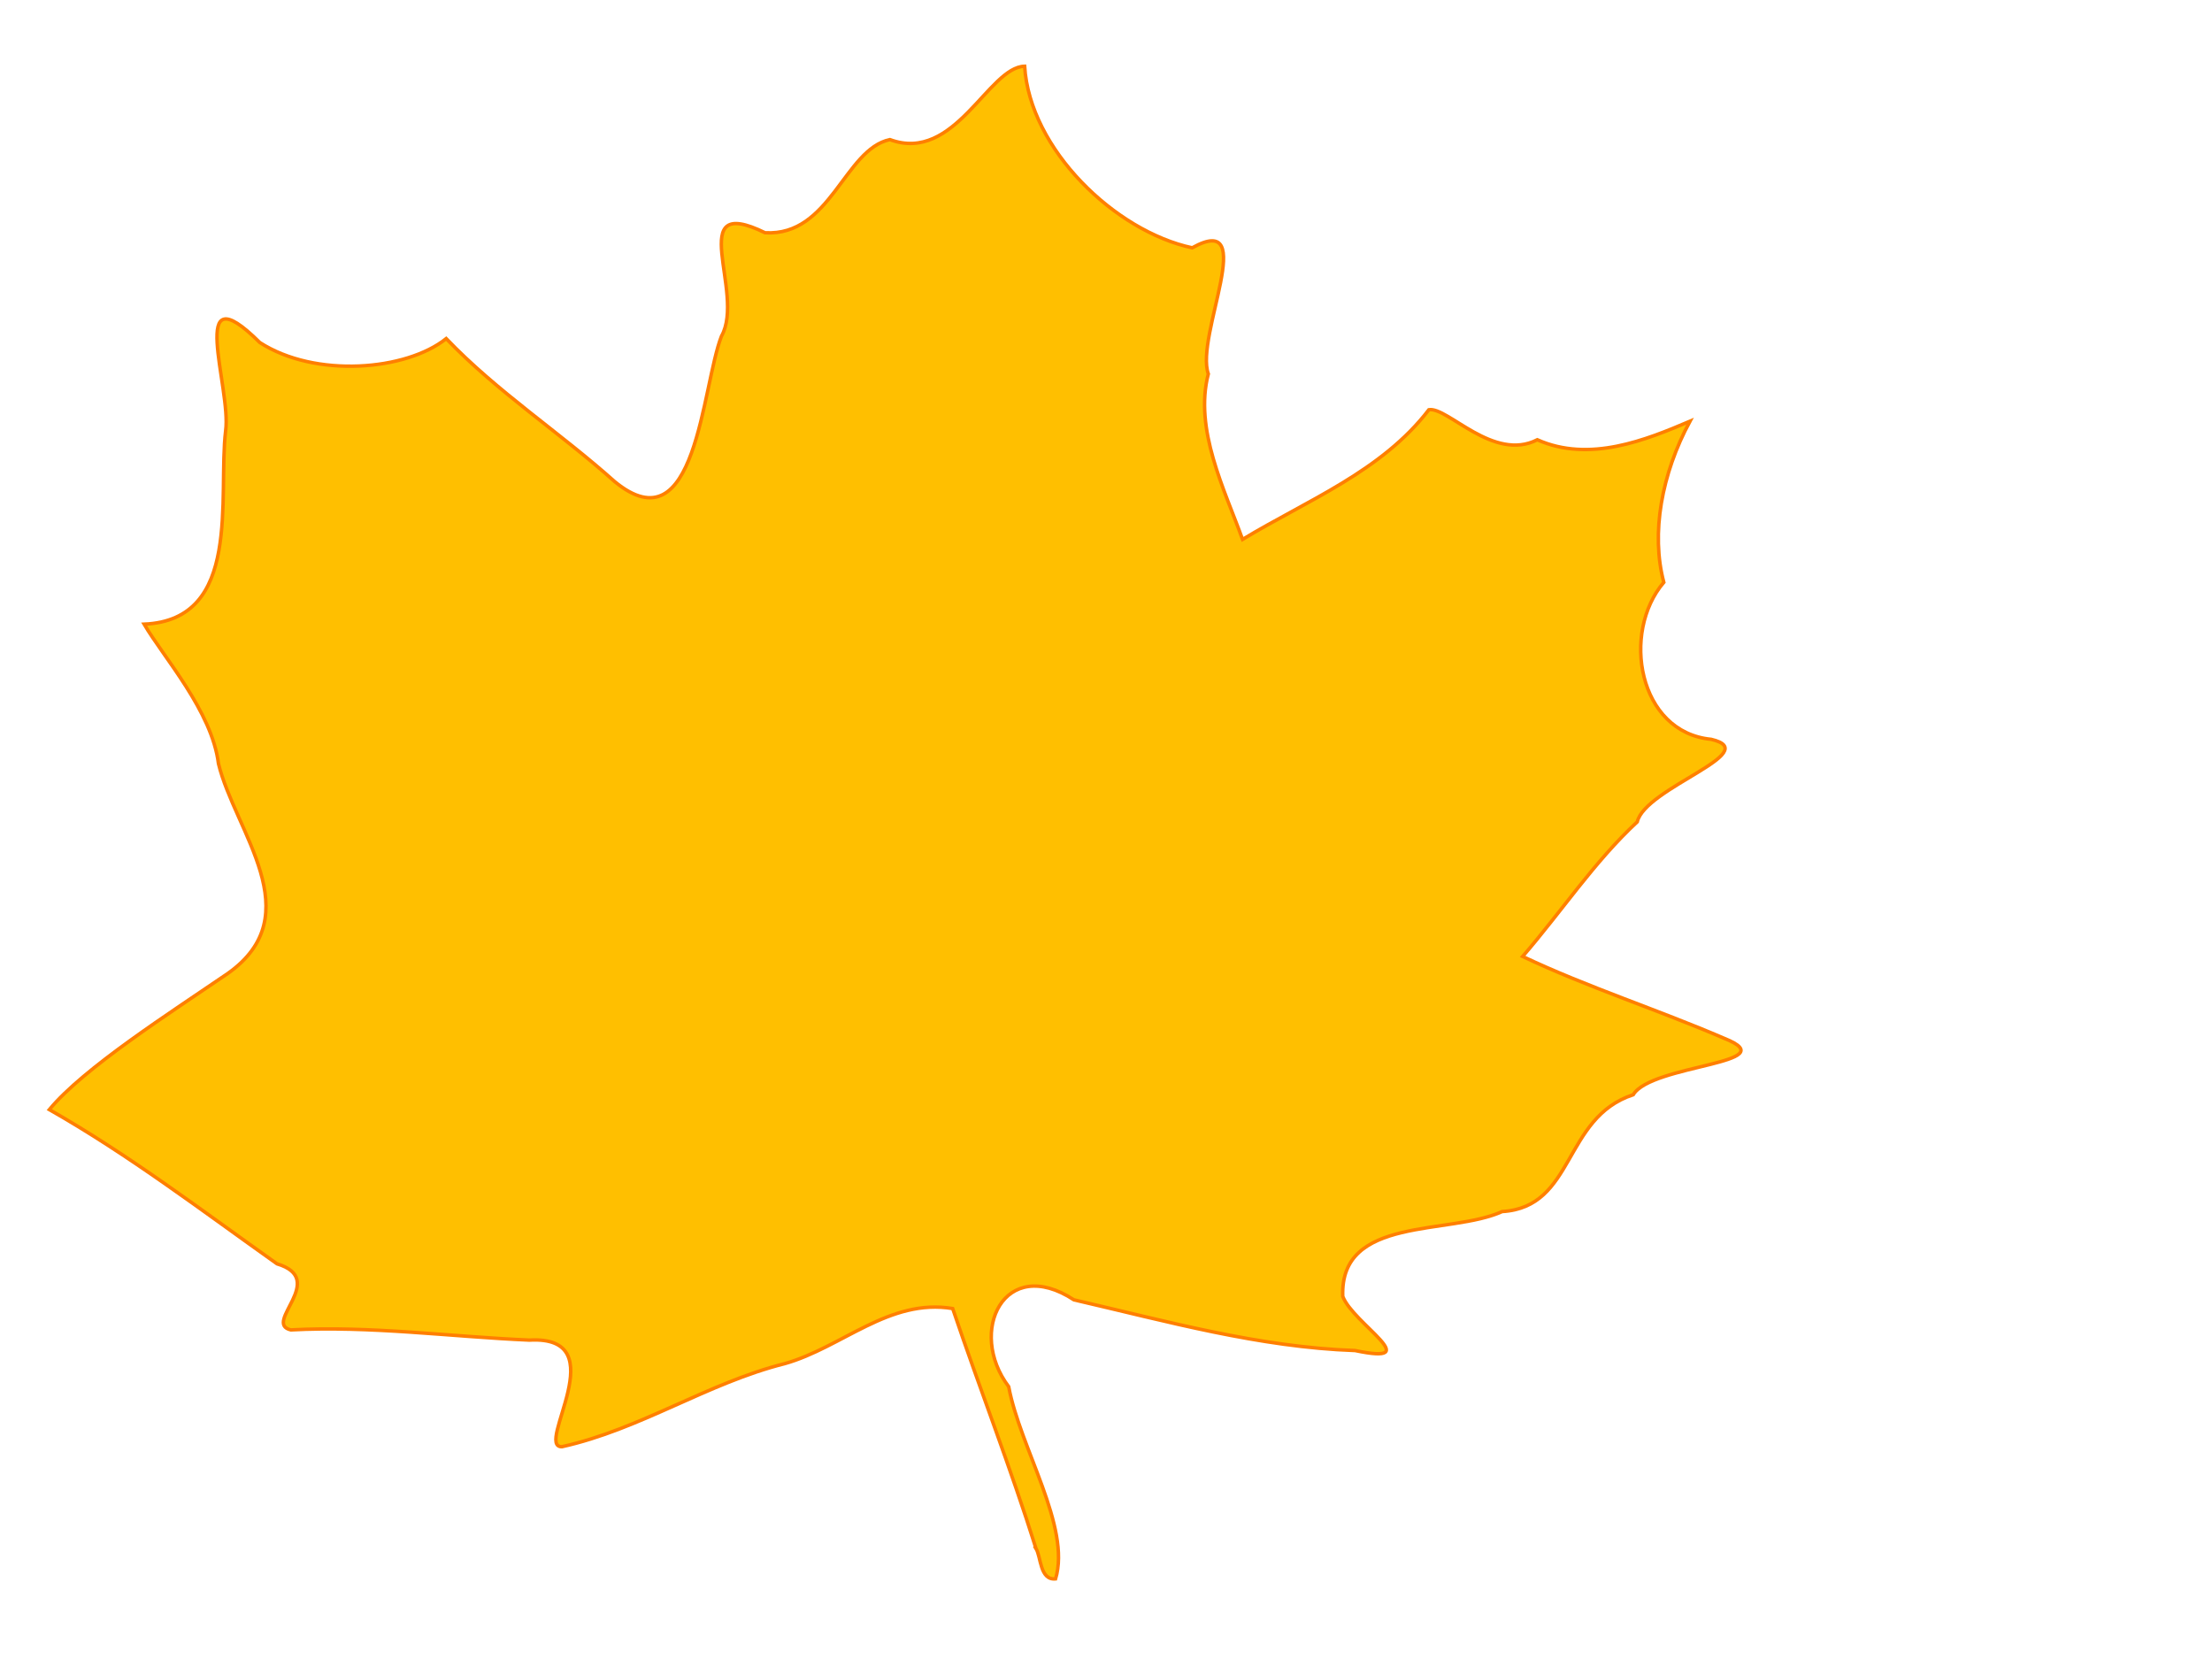
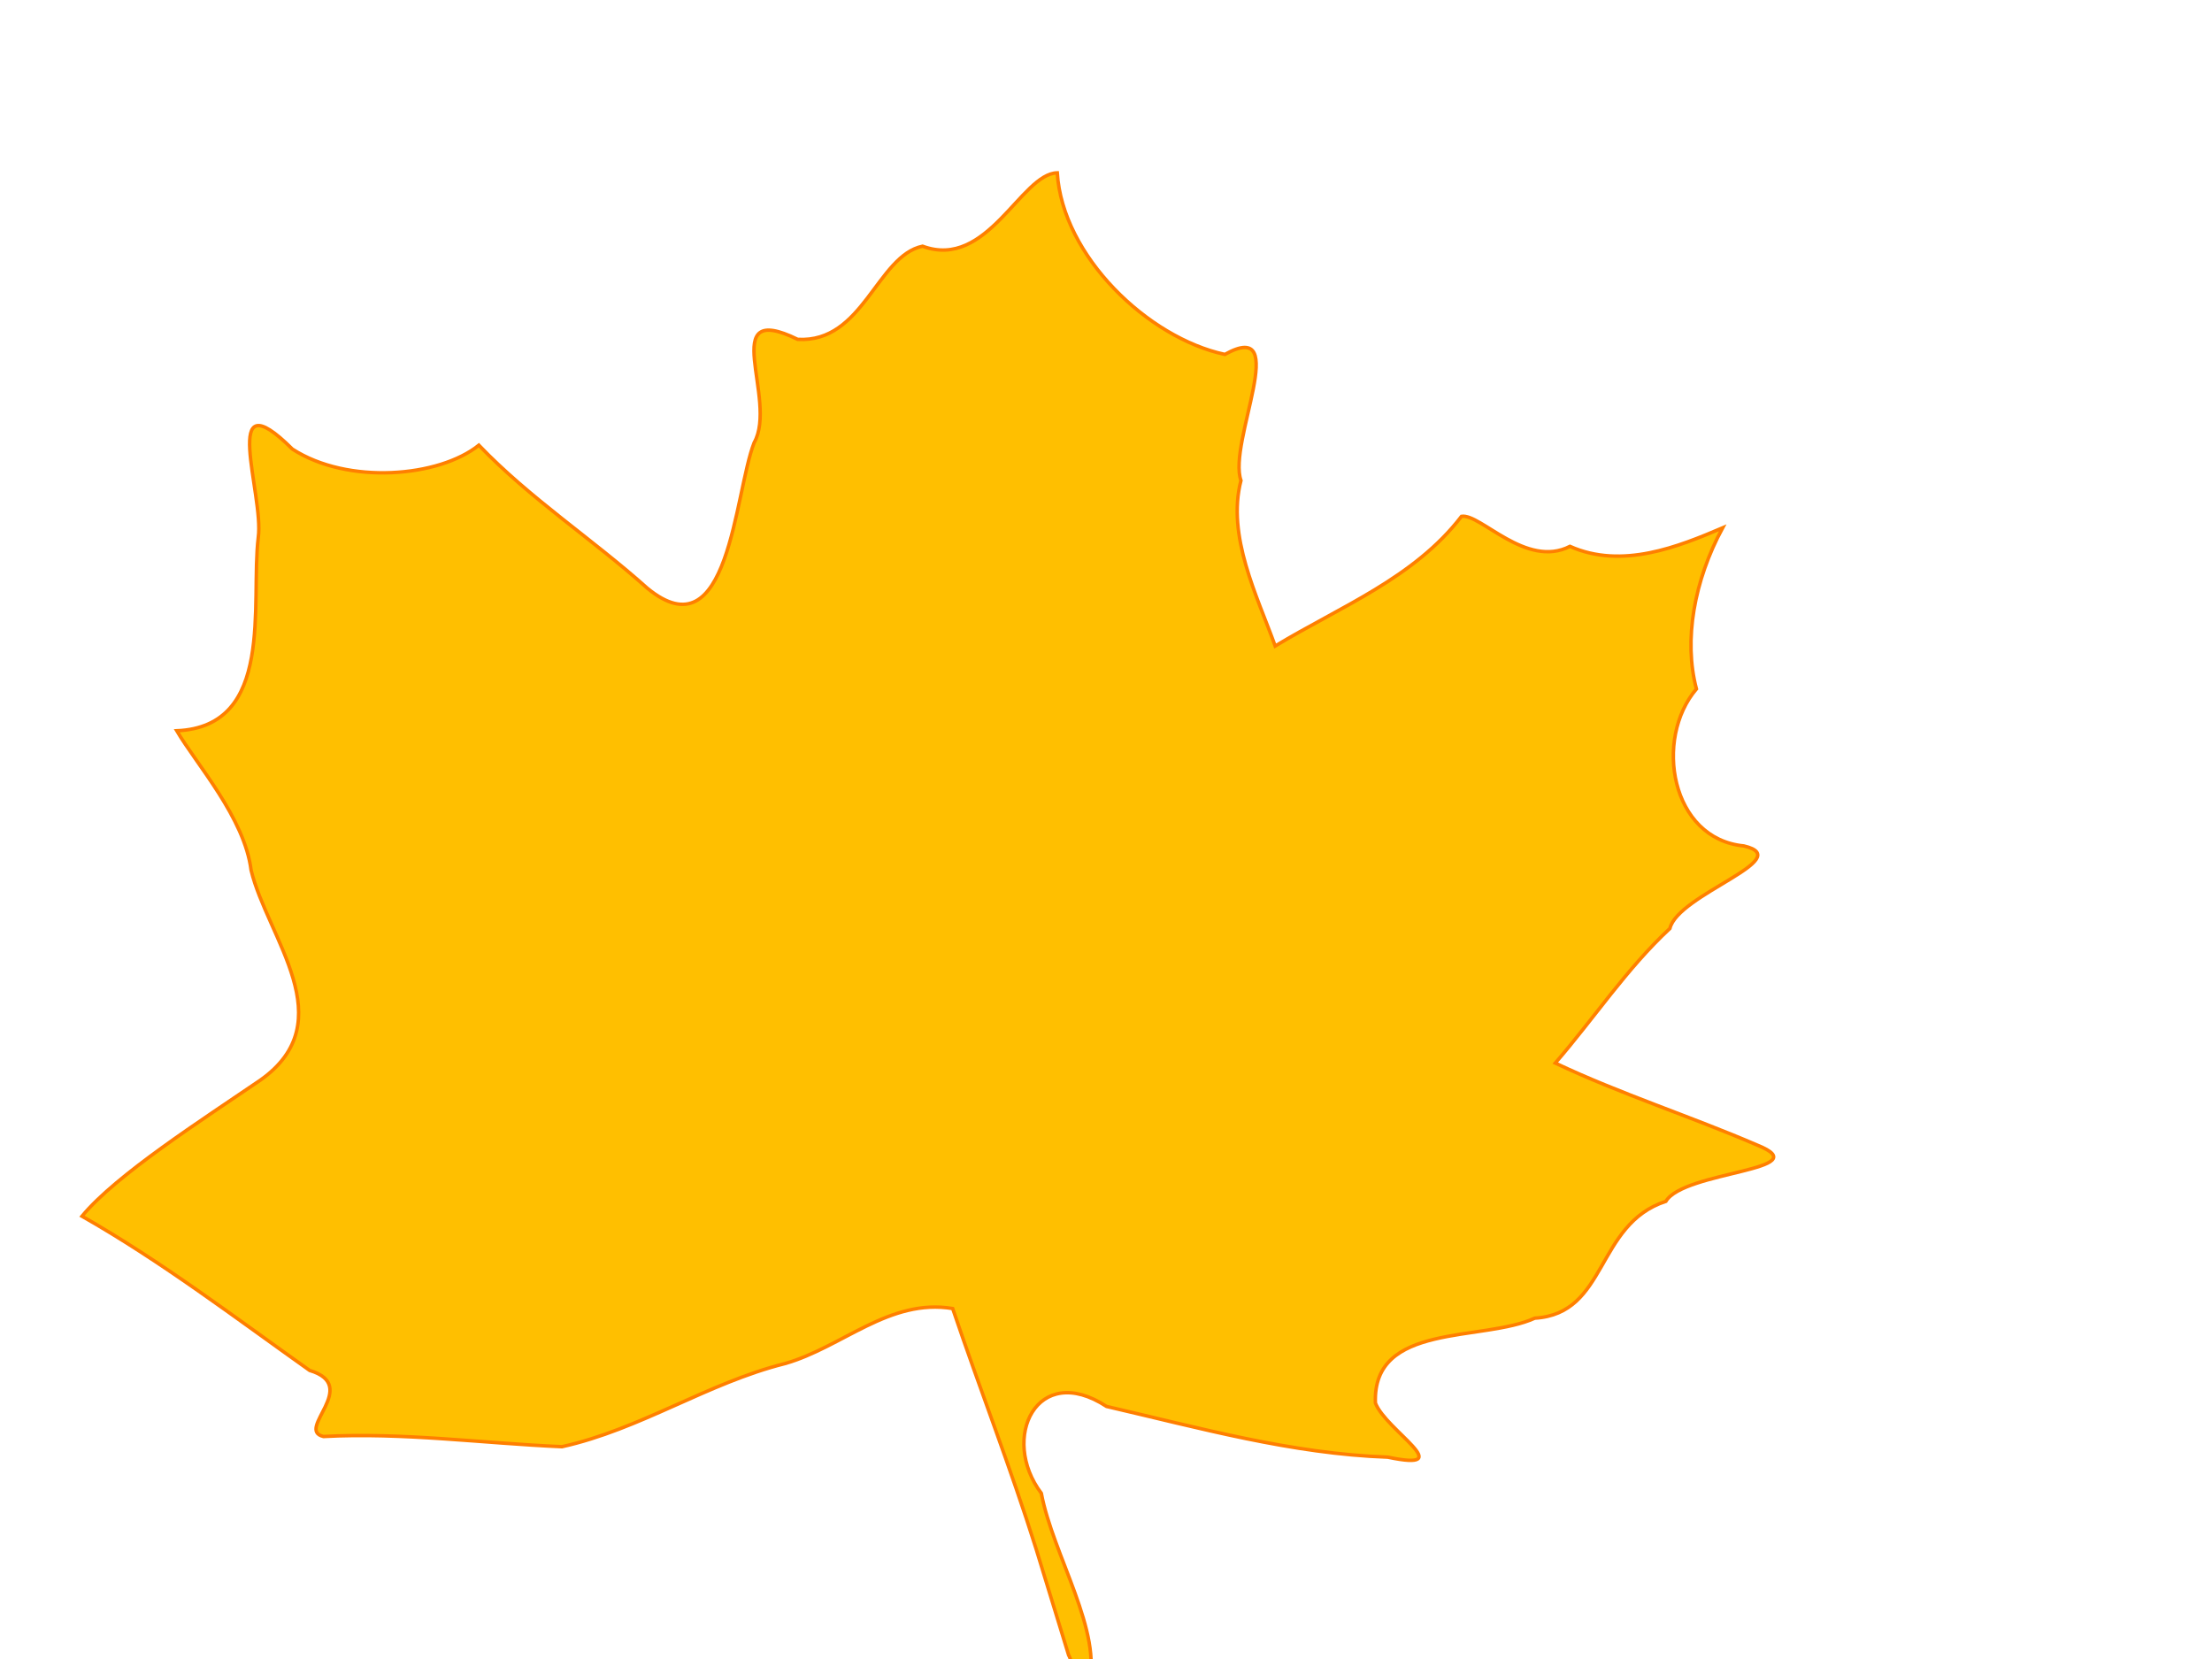
<svg xmlns="http://www.w3.org/2000/svg" width="640" height="480">
  <title>burgandy leaf</title>
  <g>
    <title>Layer 1</title>
    <g id="layer1">
-       <path stroke="#ff7f00" fill="#ffbf00" id="path1395" d="m299.74,448.028c-7.343,-23.375 -16.262,-46.217 -24.101,-69.427c-18.341,-3.043 -31.954,11.235 -48.564,15.938c-22.343,5.606 -41.791,19.013 -64.476,24.04c-8.137,0.253 15.879,-32.28 -9.445,-30.845c-23.024,-0.994 -45.93,-4.179 -69.019,-2.953c-8.238,-1.924 10.941,-14.63 -3.993,-19.121c-21.612,-15.334 -42.856,-31.527 -65.87,-44.619c9.92,-11.998 34.766,-27.864 51.637,-39.389c24.05,-17.02 2.053,-41.093 -2.701,-60.702c-1.894,-15.187 -15.883,-30.744 -21.513,-40.359c28.507,-1.216 21.293,-36.796 23.587,-55.951c1.709,-12.436 -11.547,-46.866 9.879,-25.547c16.044,10.371 42.381,8.161 53.94,-1.128c14.891,15.514 32.821,27.122 48.715,41.347c23.758,19.596 25.228,-27.514 30.933,-42.065c7.049,-12.49 -10.996,-41.442 12.606,-29.907c18.976,1.098 22.916,-24.174 36.12,-26.952c18.82,6.976 28.473,-21.002 38.981,-21.228c1.497,24.083 26.213,47.767 48.487,52.535c19.592,-10.902 0.749,25.52 4.659,36.487c-4.166,16.063 4.687,33.389 9.905,47.886c18.746,-11.342 40.208,-19.661 53.912,-37.525c5.463,-0.885 18.644,15.18 31.377,8.692c15.101,6.724 31.475,0.044 44.172,-5.363c-8.217,15.191 -11.337,32.465 -7.581,46.617c-12.369,14.501 -7.427,43.383 13.724,45.421c15.583,3.689 -19.083,14.014 -21.399,23.875c-12.562,11.683 -21.986,26.049 -33.166,38.948c18.786,8.897 39.151,15.42 58.426,23.731c18.167,7.307 -21.182,7.464 -26.429,16.273c-20.41,6.687 -16.786,32.528 -37.923,33.805c-15.15,6.911 -47.003,1.151 -46.117,24.541c2.995,7.922 24.497,20.056 3.562,15.673c-27.834,-0.976 -54.512,-8.473 -81.351,-14.675c-20.092,-13.14 -30.912,9.165 -18.869,25.124c3.341,17.862 18.071,40.506 13.566,55.615c-4.583,0.43 -4.173,-6.342 -5.672,-8.792z" />
+       <path stroke="#ff7f00" fill="#ffbf00" id="path1395" d="m299.74,448.028c-7.343,-23.375 -16.262,-46.217 -24.101,-69.427c-18.341,-3.043 -31.954,11.235 -48.564,15.938c-22.343,5.606 -41.791,19.013 -64.476,24.04c-23.024,-0.994 -45.93,-4.179 -69.019,-2.953c-8.238,-1.924 10.941,-14.63 -3.993,-19.121c-21.612,-15.334 -42.856,-31.527 -65.87,-44.619c9.92,-11.998 34.766,-27.864 51.637,-39.389c24.05,-17.02 2.053,-41.093 -2.701,-60.702c-1.894,-15.187 -15.883,-30.744 -21.513,-40.359c28.507,-1.216 21.293,-36.796 23.587,-55.951c1.709,-12.436 -11.547,-46.866 9.879,-25.547c16.044,10.371 42.381,8.161 53.94,-1.128c14.891,15.514 32.821,27.122 48.715,41.347c23.758,19.596 25.228,-27.514 30.933,-42.065c7.049,-12.49 -10.996,-41.442 12.606,-29.907c18.976,1.098 22.916,-24.174 36.12,-26.952c18.82,6.976 28.473,-21.002 38.981,-21.228c1.497,24.083 26.213,47.767 48.487,52.535c19.592,-10.902 0.749,25.52 4.659,36.487c-4.166,16.063 4.687,33.389 9.905,47.886c18.746,-11.342 40.208,-19.661 53.912,-37.525c5.463,-0.885 18.644,15.18 31.377,8.692c15.101,6.724 31.475,0.044 44.172,-5.363c-8.217,15.191 -11.337,32.465 -7.581,46.617c-12.369,14.501 -7.427,43.383 13.724,45.421c15.583,3.689 -19.083,14.014 -21.399,23.875c-12.562,11.683 -21.986,26.049 -33.166,38.948c18.786,8.897 39.151,15.42 58.426,23.731c18.167,7.307 -21.182,7.464 -26.429,16.273c-20.41,6.687 -16.786,32.528 -37.923,33.805c-15.15,6.911 -47.003,1.151 -46.117,24.541c2.995,7.922 24.497,20.056 3.562,15.673c-27.834,-0.976 -54.512,-8.473 -81.351,-14.675c-20.092,-13.14 -30.912,9.165 -18.869,25.124c3.341,17.862 18.071,40.506 13.566,55.615c-4.583,0.43 -4.173,-6.342 -5.672,-8.792z" />
    </g>
  </g>
</svg>